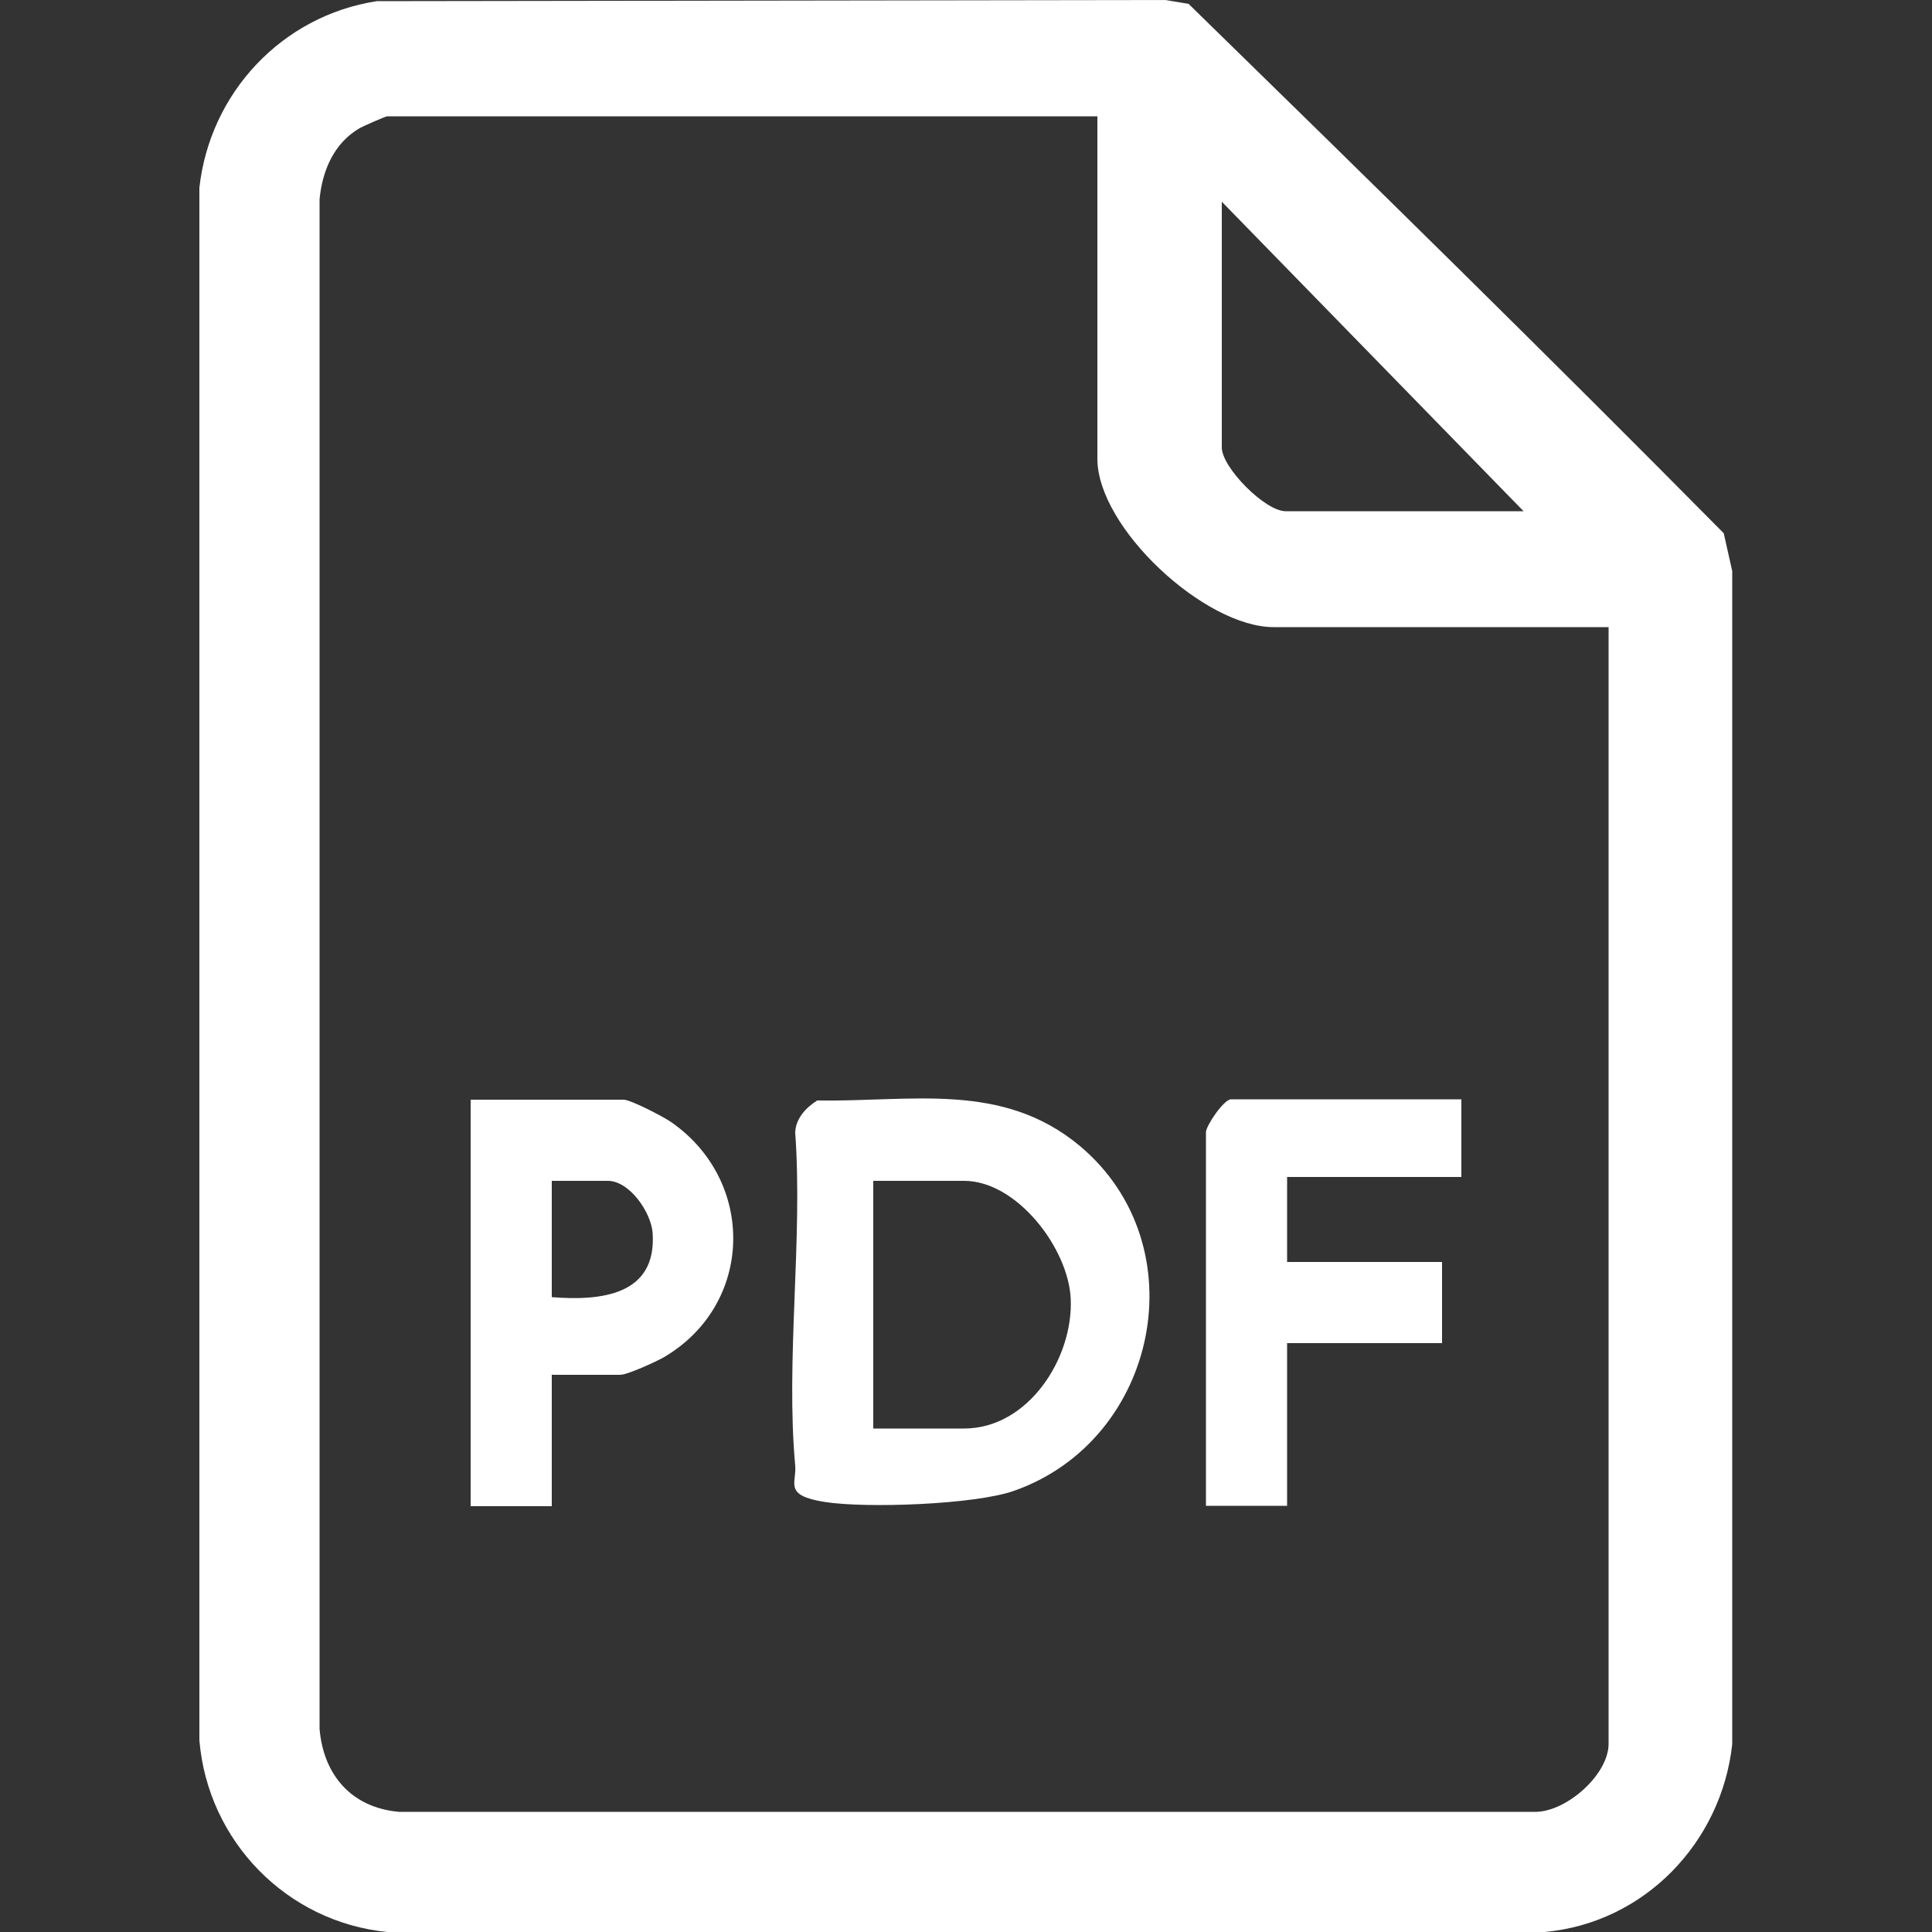
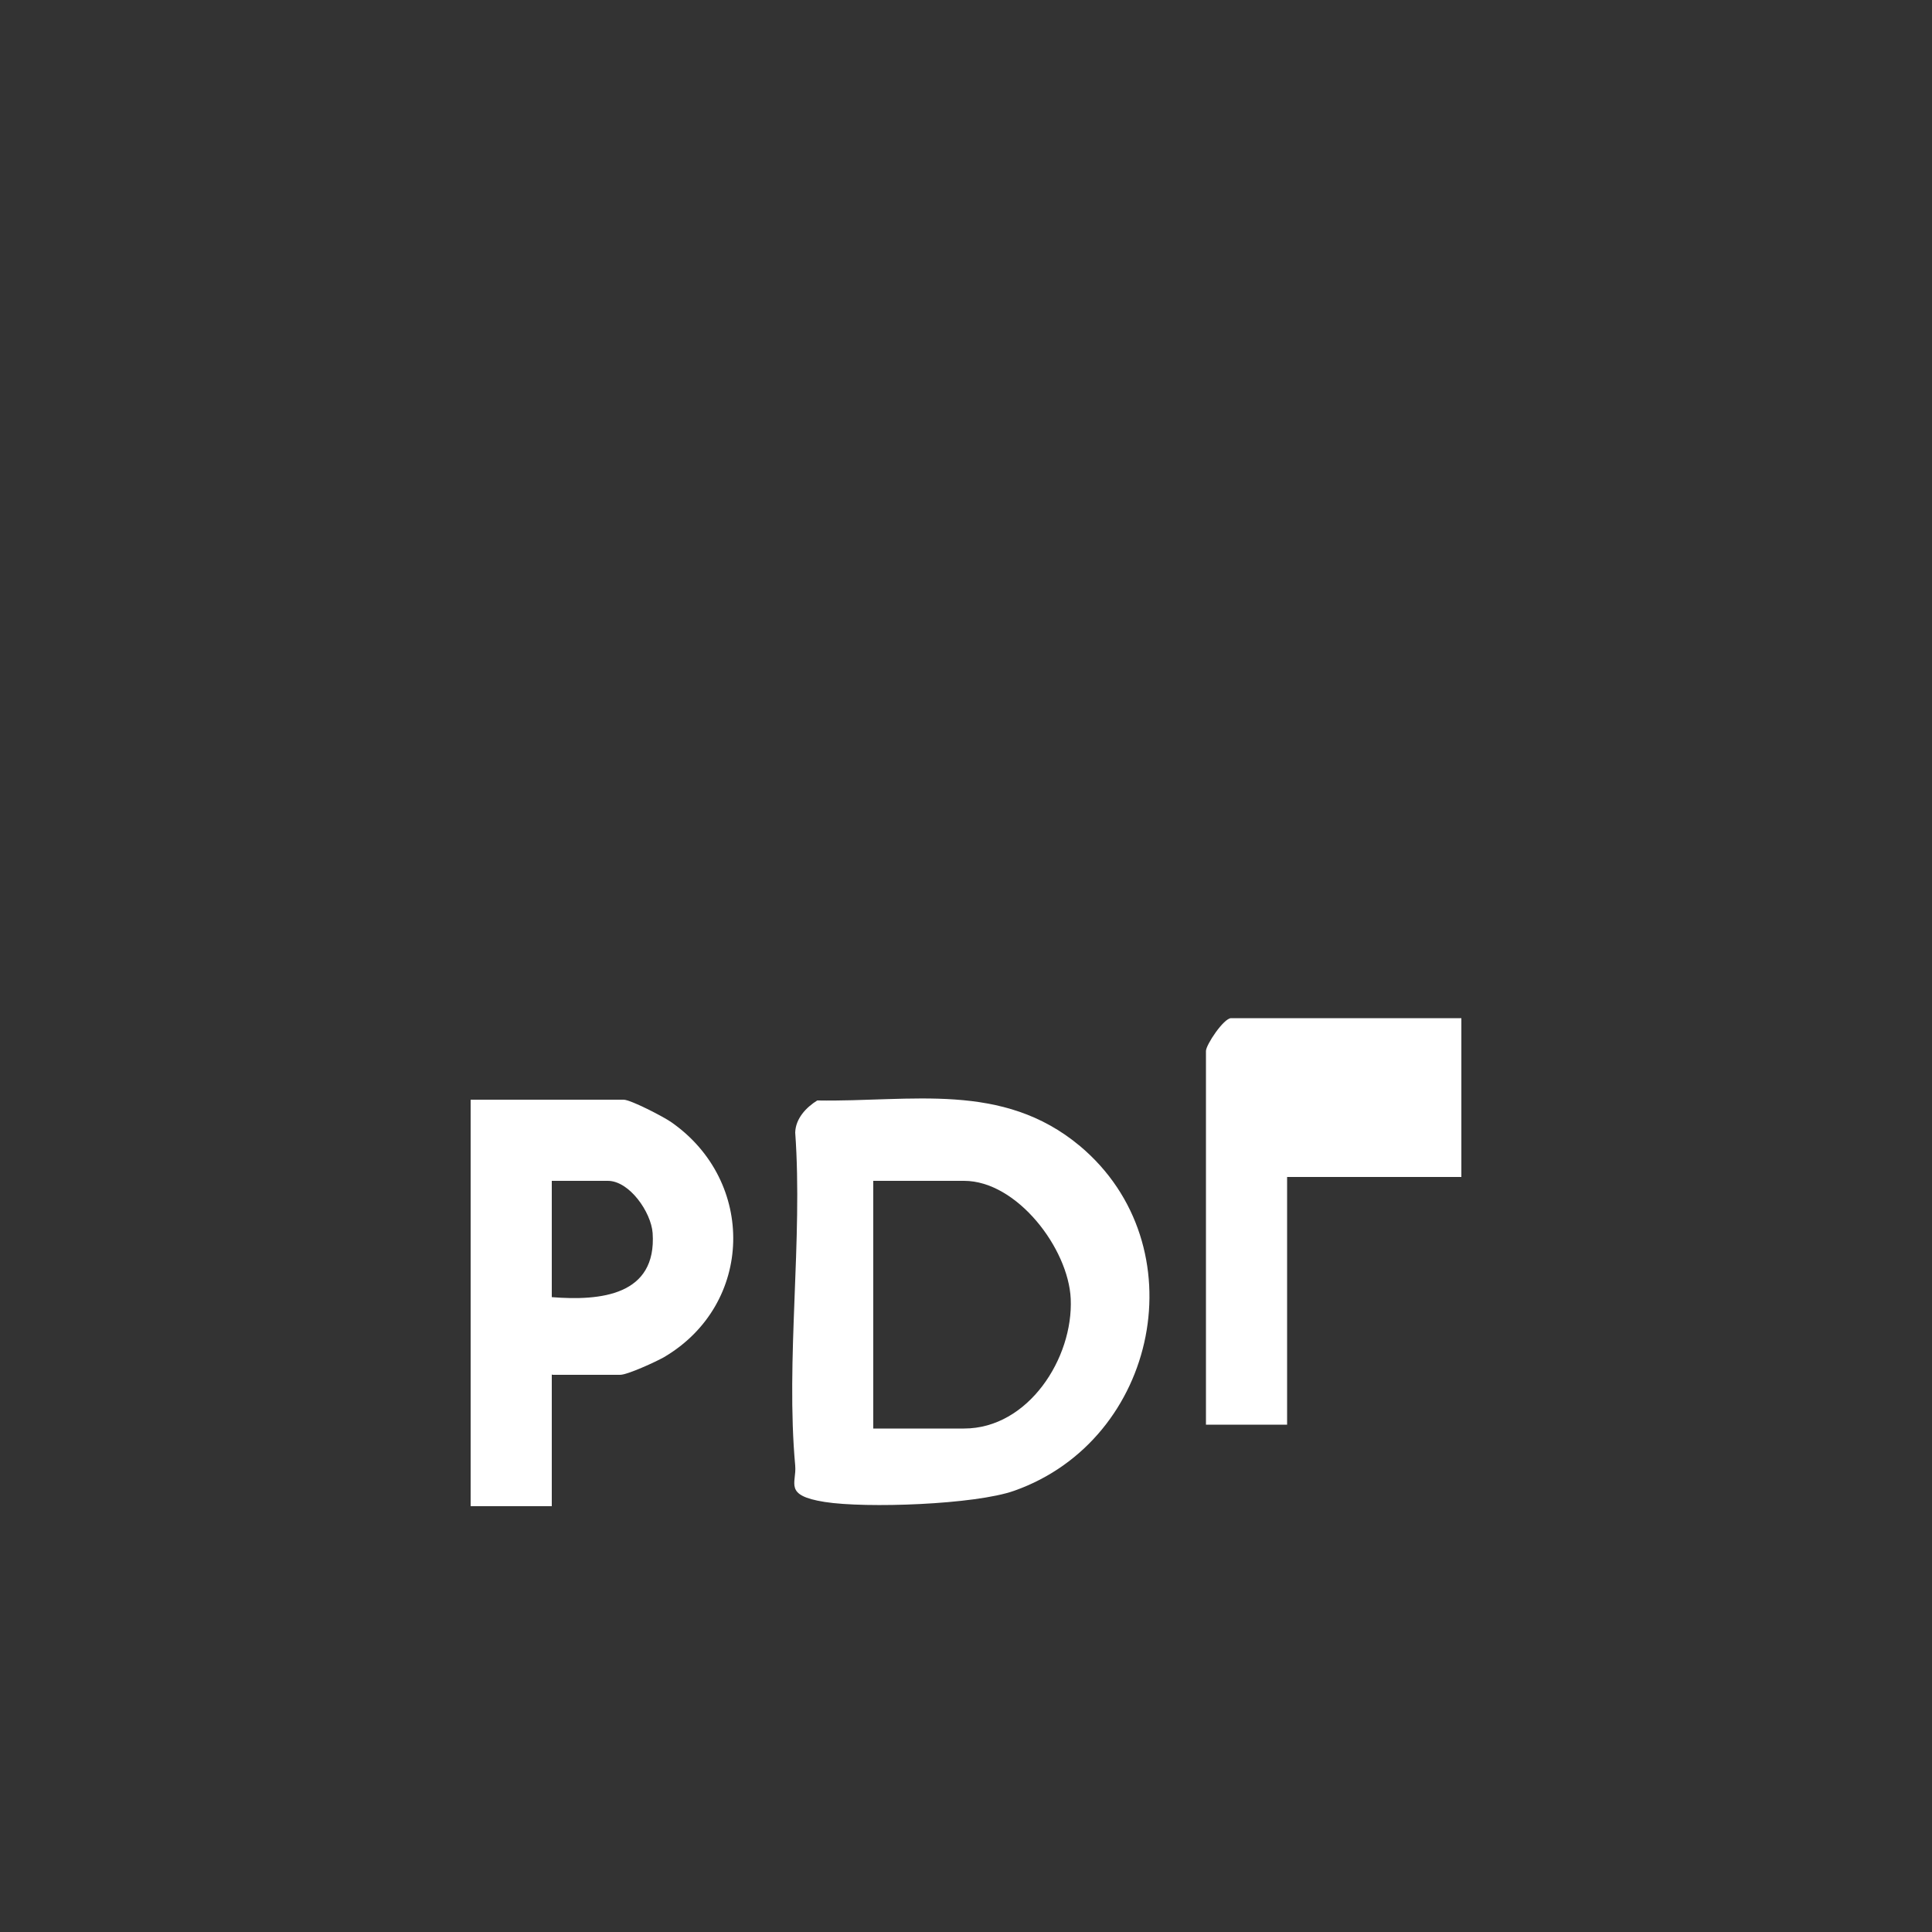
<svg xmlns="http://www.w3.org/2000/svg" id="Layer_2" version="1.1" viewBox="0 0 500 500">
  <rect x="0" y="0" width="500" height="500" fill="#333333" stroke="none" />
  <defs>
    <style>
      .st0 {
        fill: #fff;
      }
    </style>
  </defs>
-   <path class="st0" d="M97.5.3l204.1-.3,6,1c46.5,45.4,92.8,90.8,138.5,137l2.2,9.8v303.6c-2.8,25.5-22.8,46.3-48.6,48.6H100.2c-26-2.6-46.4-23.5-48.6-49.6V48.6C54.3,24.1,72.9,4.1,97.5.3ZM284.1,30.1H100.2c-.4,0-6.1,2.5-7,3-6.7,3.8-9.8,11-10.5,18.5v395.8c1,12,8.3,20.4,20.5,21.5h293.6c8.2.4,19.5-9.5,19.5-17.6V162.3h-86.7c-17.8,0-45.6-25.7-45.6-43.6V30.1ZM394.3,132.3l-78.1-80.1v63.6c0,5.2,11.2,16.5,16.5,16.5h61.6Z" />
  <path class="st0" d="M211.6,284.8c24.3.4,47.8-5,67.9,11.8,30.6,25.7,20.3,76-17,89.2-10.1,3.6-38.4,4.6-49.1,2.9s-7.2-4.8-7.6-9.4c-2.5-27.3,2-58.5,0-86.2.1-3.6,2.8-6.5,5.7-8.3ZM226,369.7h23.5c16.6,0,28.3-18.2,27.6-33.6-.6-13-13.9-30.5-27.6-30.5h-23.5v64.1Z" />
  <path class="st0" d="M142.8,355.7v34.1h-21v-105.2h39.6c1.8,0,10.3,4.4,12.3,5.8,22,15.3,21.4,47.1-1.8,60.8-2.1,1.2-9.5,4.6-11.4,4.6h-17.5ZM142.8,335.7c12.6,1,27.2-.4,26.1-16.6-.4-5.4-6-13.5-11.6-13.5h-14.5v30.1Z" />
-   <path class="st0" d="M378.2,284.6v20h-45.1v22h40.1v21h-40.1v42.1h-21v-96.7c0-1.6,4.6-8.5,6.5-8.5h59.6Z" />
+   <path class="st0" d="M378.2,284.6v20h-45.1v22h40.1h-40.1v42.1h-21v-96.7c0-1.6,4.6-8.5,6.5-8.5h59.6Z" />
</svg>